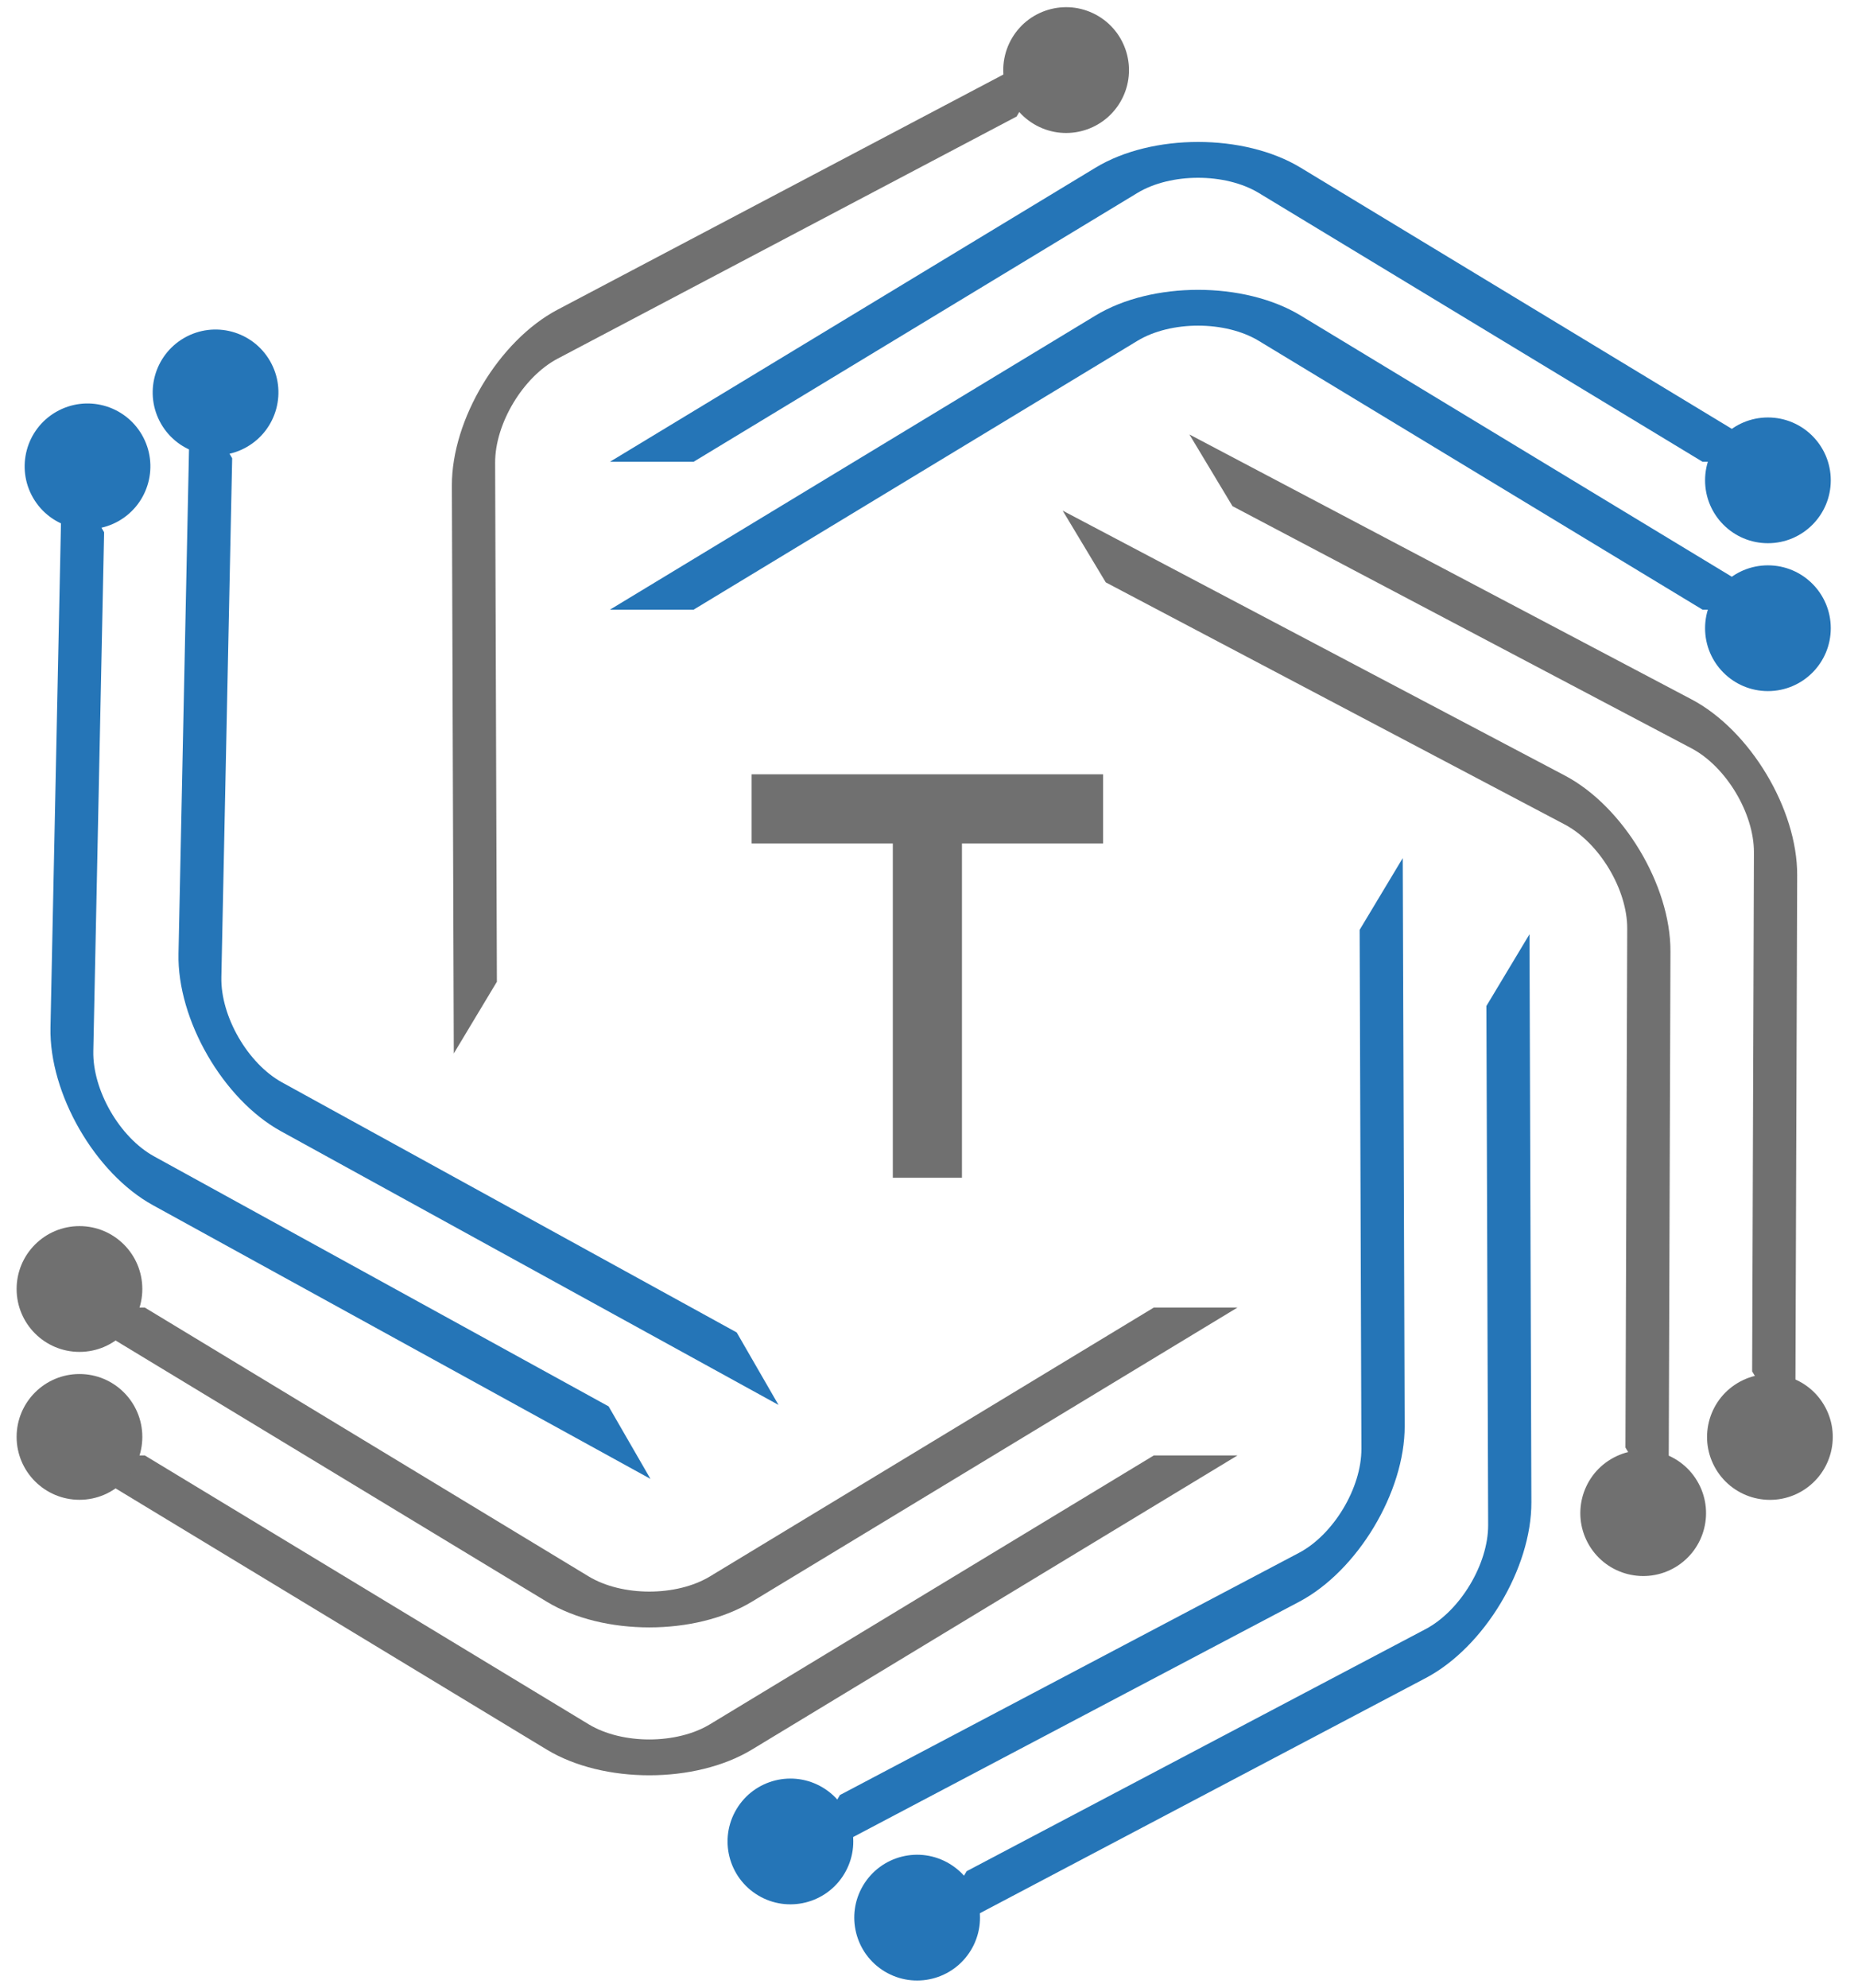
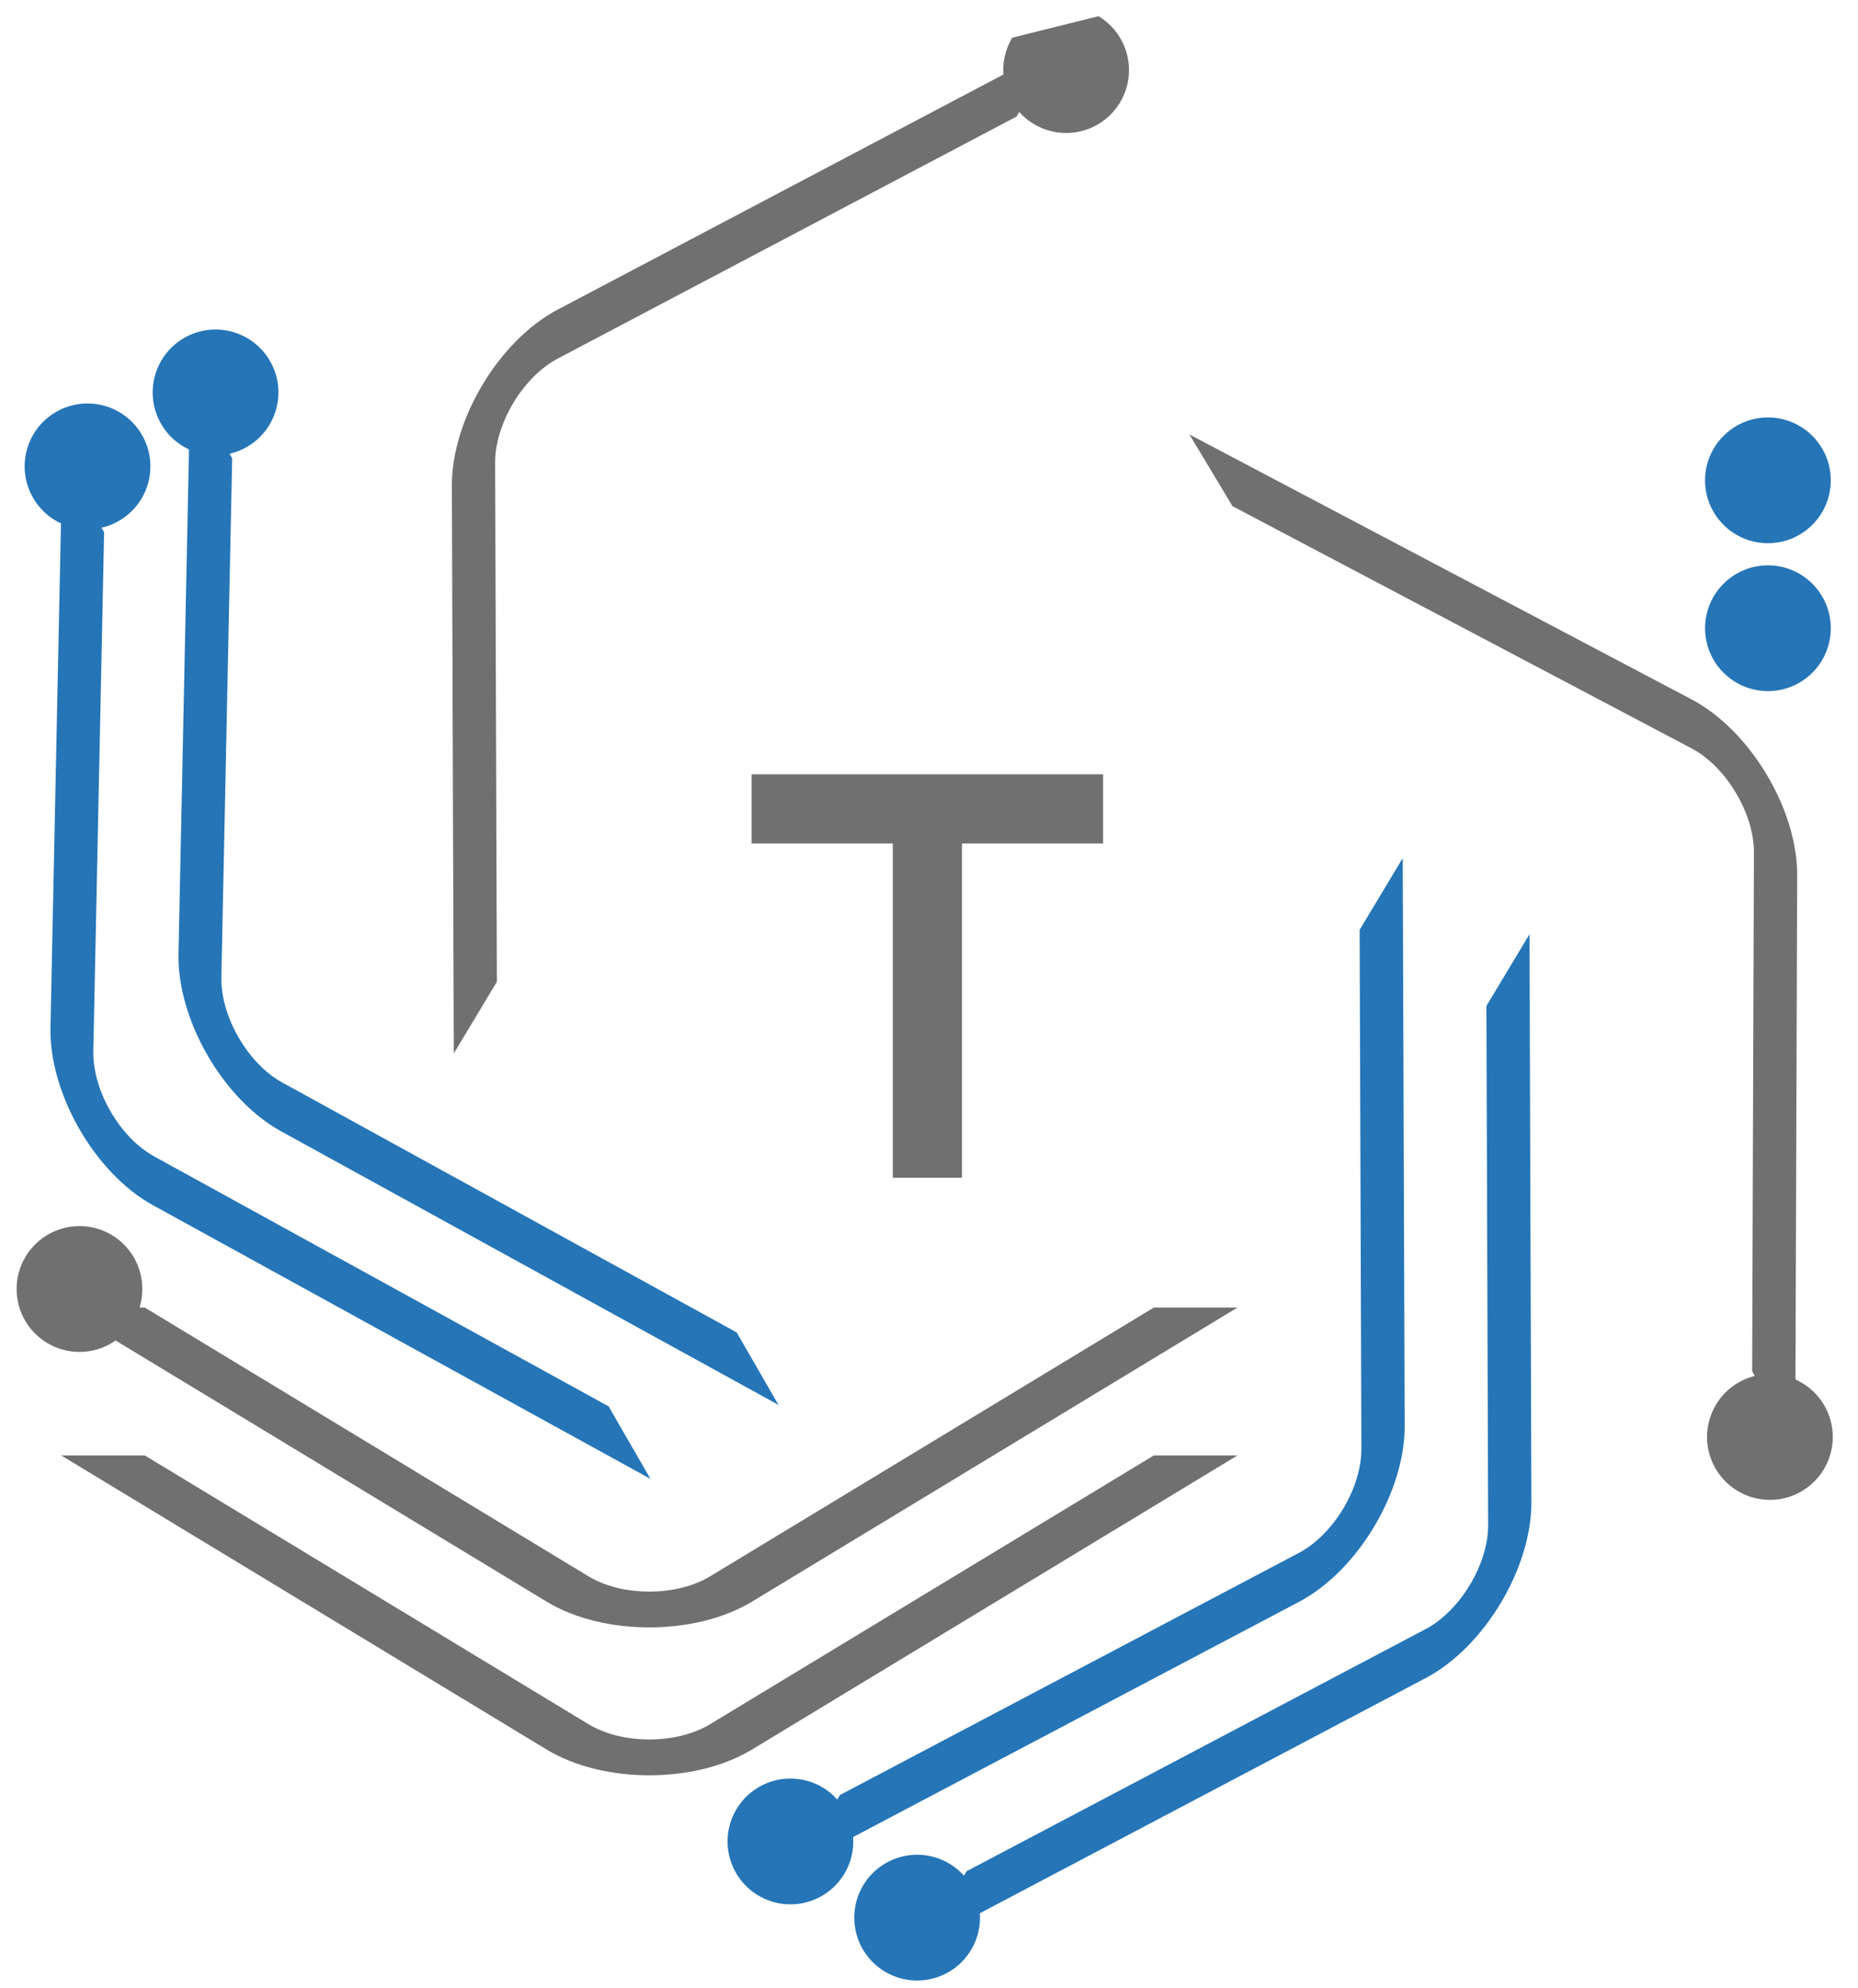
<svg xmlns="http://www.w3.org/2000/svg" width="72" height="77" viewBox="0 0 72 77" fill="none">
-   <path d="M26.877 23.618L44.075 13.204C45.372 12.419 47.482 12.419 48.779 13.204L65.977 23.618H69.218L50.4 12.222C48.209 10.896 44.645 10.896 42.454 12.222L23.635 23.618H26.877Z" fill="#2575B7" />
  <path d="M70.945 24.336C70.945 25.682 69.855 26.772 68.51 26.772C67.165 26.772 66.074 25.682 66.074 24.336C66.074 22.99 67.165 21.9 68.51 21.9C69.855 21.9 70.945 22.99 70.945 24.336Z" fill="#2575B7" />
-   <path d="M26.877 17.889L44.075 7.475C45.372 6.691 47.482 6.691 48.779 7.475L65.977 17.889H69.218L50.4 6.495C48.209 5.167 44.645 5.167 42.454 6.495L23.635 17.889H26.877Z" fill="#2575B7" />
  <path d="M70.945 18.607C70.945 19.953 69.855 21.043 68.51 21.043C67.165 21.043 66.074 19.953 66.074 18.607C66.074 17.263 67.165 16.172 68.51 16.172C69.855 16.172 70.945 17.263 70.945 18.607Z" fill="#2575B7" />
  <path d="M19.255 38.031L19.187 17.925C19.182 16.41 20.269 14.6 21.61 13.893L39.393 4.515L41.062 1.737L21.603 11.998C19.339 13.194 17.503 16.248 17.511 18.81L17.585 40.809L19.255 38.031Z" fill="#707070" />
-   <path d="M42.569 0.627C43.721 1.32 44.094 2.818 43.402 3.97C42.709 5.123 41.214 5.497 40.06 4.803C38.906 4.111 38.533 2.615 39.226 1.46C39.919 0.307 41.416 -0.066 42.569 0.627Z" fill="#707070" />
+   <path d="M42.569 0.627C43.721 1.32 44.094 2.818 43.402 3.97C42.709 5.123 41.214 5.497 40.06 4.803C38.906 4.111 38.533 2.615 39.226 1.46Z" fill="#707070" />
  <path d="M28.548 51.616L10.93 41.93C9.601 41.199 8.546 39.371 8.578 37.856L8.997 17.754L7.376 14.948L6.917 36.943C6.863 39.502 8.646 42.59 10.89 43.823L30.168 54.424L28.548 51.616Z" fill="#2575B7" />
  <path d="M7.135 13.092C8.301 12.42 9.79 12.818 10.463 13.984C11.136 15.149 10.736 16.639 9.57 17.312C8.406 17.984 6.916 17.585 6.243 16.42C5.571 15.254 5.971 13.765 7.135 13.092Z" fill="#2575B7" />
  <path d="M23.585 54.481L5.969 44.794C4.64 44.063 3.584 42.236 3.616 40.719L4.034 20.619L2.414 17.812L1.956 39.807C1.903 42.368 3.684 45.455 5.928 46.688L25.206 57.289L23.585 54.481Z" fill="#2575B7" />
  <path d="M2.173 15.957C3.339 15.283 4.829 15.684 5.501 16.848C6.174 18.014 5.775 19.503 4.61 20.177C3.445 20.849 1.955 20.449 1.282 19.285C0.609 18.119 1.009 16.629 2.173 15.957Z" fill="#2575B7" />
  <path d="M44.712 50.652L27.514 61.066C26.217 61.852 24.106 61.851 22.809 61.066L5.611 50.652H2.371L21.189 62.048C23.378 63.374 26.944 63.374 29.135 62.048L47.954 50.652H44.712Z" fill="#707070" />
  <path d="M0.644 49.933C0.644 48.587 1.735 47.497 3.08 47.497C4.425 47.497 5.515 48.587 5.515 49.933C5.515 51.279 4.425 52.37 3.08 52.37C1.735 52.37 0.644 51.279 0.644 49.933Z" fill="#707070" />
  <path d="M44.712 56.381L27.514 66.794C26.217 67.58 24.106 67.58 22.809 66.794L5.611 56.381H2.371L21.189 67.777C23.378 69.103 26.944 69.103 29.135 67.777L47.954 56.381H44.712Z" fill="#707070" />
-   <path d="M0.644 55.663C0.644 54.317 1.735 53.227 3.08 53.227C4.425 53.227 5.515 54.317 5.515 55.663C5.515 57.007 4.425 58.099 3.08 58.099C1.735 58.099 0.644 57.007 0.644 55.663Z" fill="#707070" />
  <path d="M52.688 36.02L52.756 56.124C52.762 57.641 51.675 59.449 50.334 60.156L32.55 69.535L30.882 72.312L50.341 62.051C52.605 60.856 54.441 57.801 54.433 55.24L54.358 33.241L52.688 36.02Z" fill="#2575B7" />
  <path d="M29.375 73.422C28.223 72.73 27.848 71.233 28.543 70.079C29.235 68.926 30.731 68.554 31.885 69.247C33.037 69.939 33.411 71.436 32.717 72.59C32.025 73.742 30.528 74.115 29.375 73.422Z" fill="#2575B7" />
  <path d="M57.6 38.97L57.668 59.076C57.673 60.591 56.585 62.4 55.245 63.108L37.46 72.486L35.792 75.264L55.251 65.003C57.516 63.808 59.352 60.752 59.343 58.191L59.27 36.191L57.6 38.97Z" fill="#2575B7" />
  <path d="M34.285 76.373C33.133 75.68 32.759 74.183 33.452 73.031C34.145 71.877 35.641 71.504 36.795 72.198C37.949 72.89 38.321 74.386 37.628 75.54C36.936 76.693 35.438 77.066 34.285 76.373Z" fill="#2575B7" />
-   <path d="M42.85 22.56L60.634 31.938C61.975 32.646 63.062 34.455 63.057 35.971L62.988 56.075L64.658 58.853L64.732 36.853C64.74 34.293 62.905 31.237 60.64 30.043L41.18 19.781L42.85 22.56Z" fill="#707070" />
-   <path d="M64.931 60.705C63.776 61.398 62.28 61.023 61.588 59.871C60.895 58.718 61.268 57.221 62.421 56.528C63.574 55.835 65.07 56.208 65.763 57.362C66.456 58.515 66.084 60.01 64.931 60.705Z" fill="#707070" />
  <path d="M47.761 19.608L65.544 28.987C66.886 29.694 67.972 31.503 67.967 33.02L67.898 53.124L69.568 55.902L69.643 33.903C69.652 31.342 67.816 28.287 65.551 27.093L46.091 16.83L47.761 19.608Z" fill="#707070" />
  <path d="M69.841 57.754C68.688 58.447 67.191 58.072 66.499 56.92C65.806 55.767 66.179 54.27 67.332 53.577C68.485 52.885 69.982 53.257 70.674 54.412C71.367 55.564 70.994 57.06 69.841 57.754Z" fill="#707070" />
  <path d="M37.277 45.624V32.675H42.747V29.995H29.126V32.675H34.598V45.624H37.277Z" fill="#707070" />
</svg>